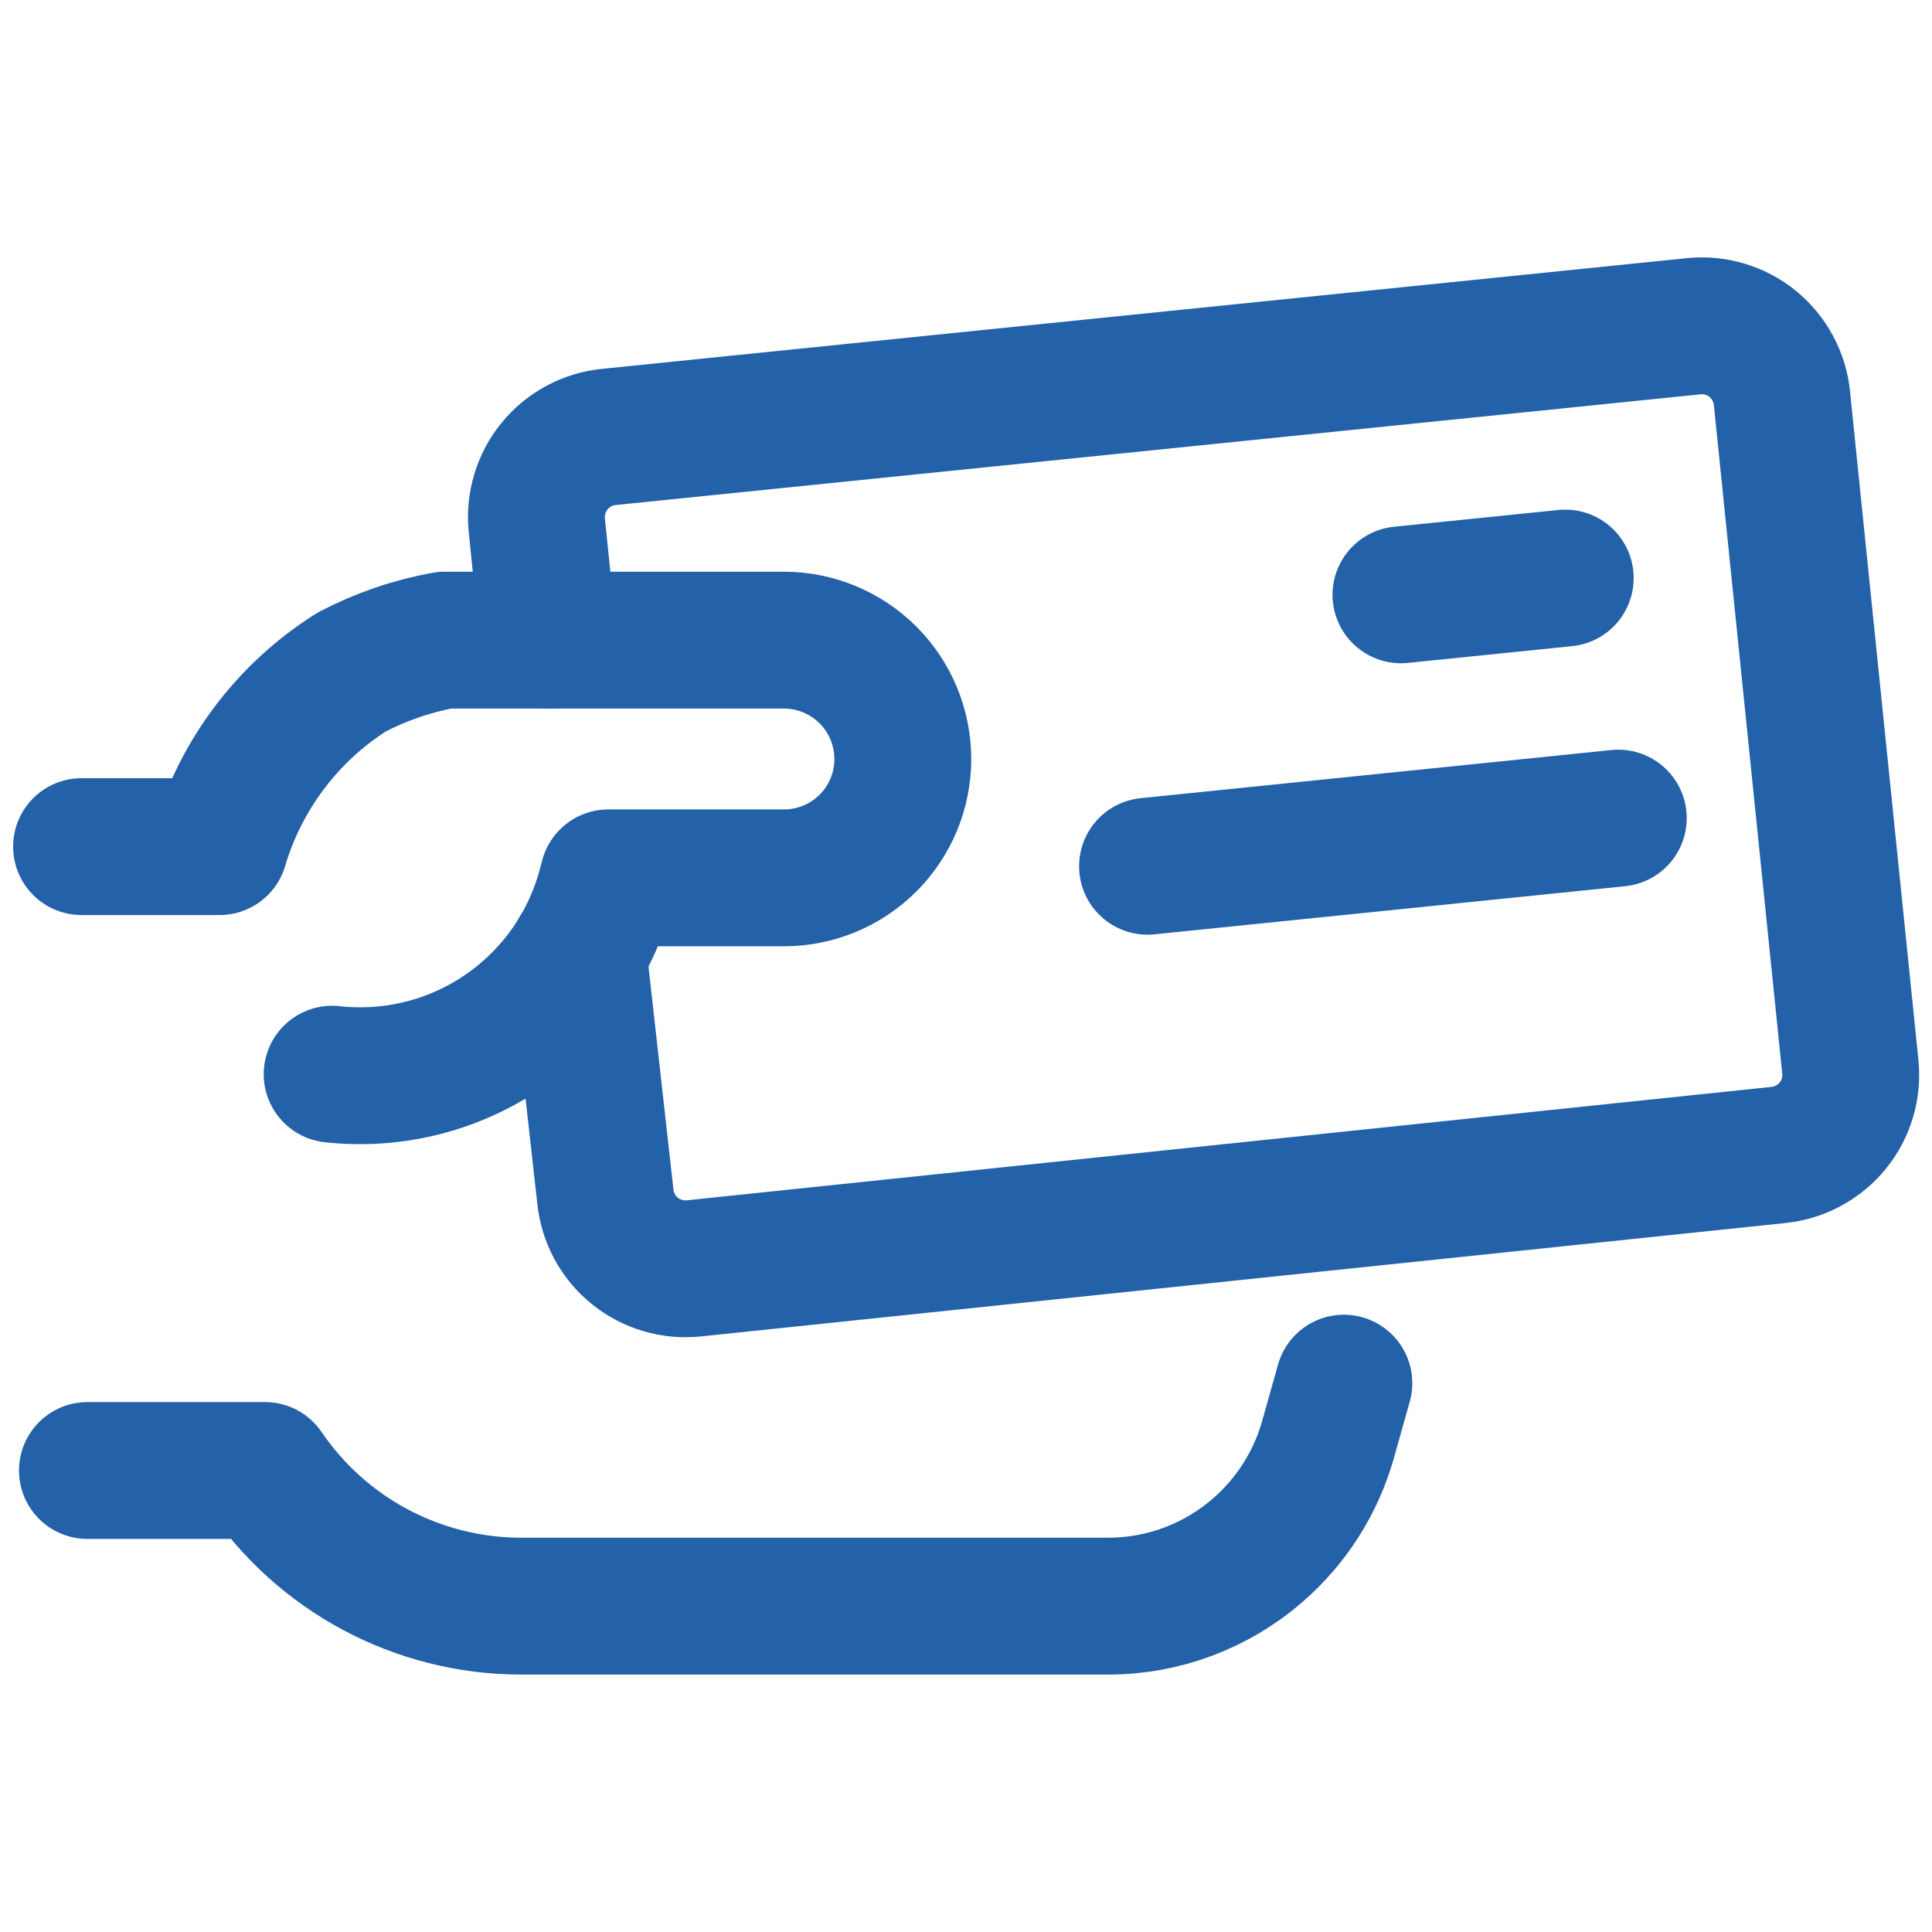
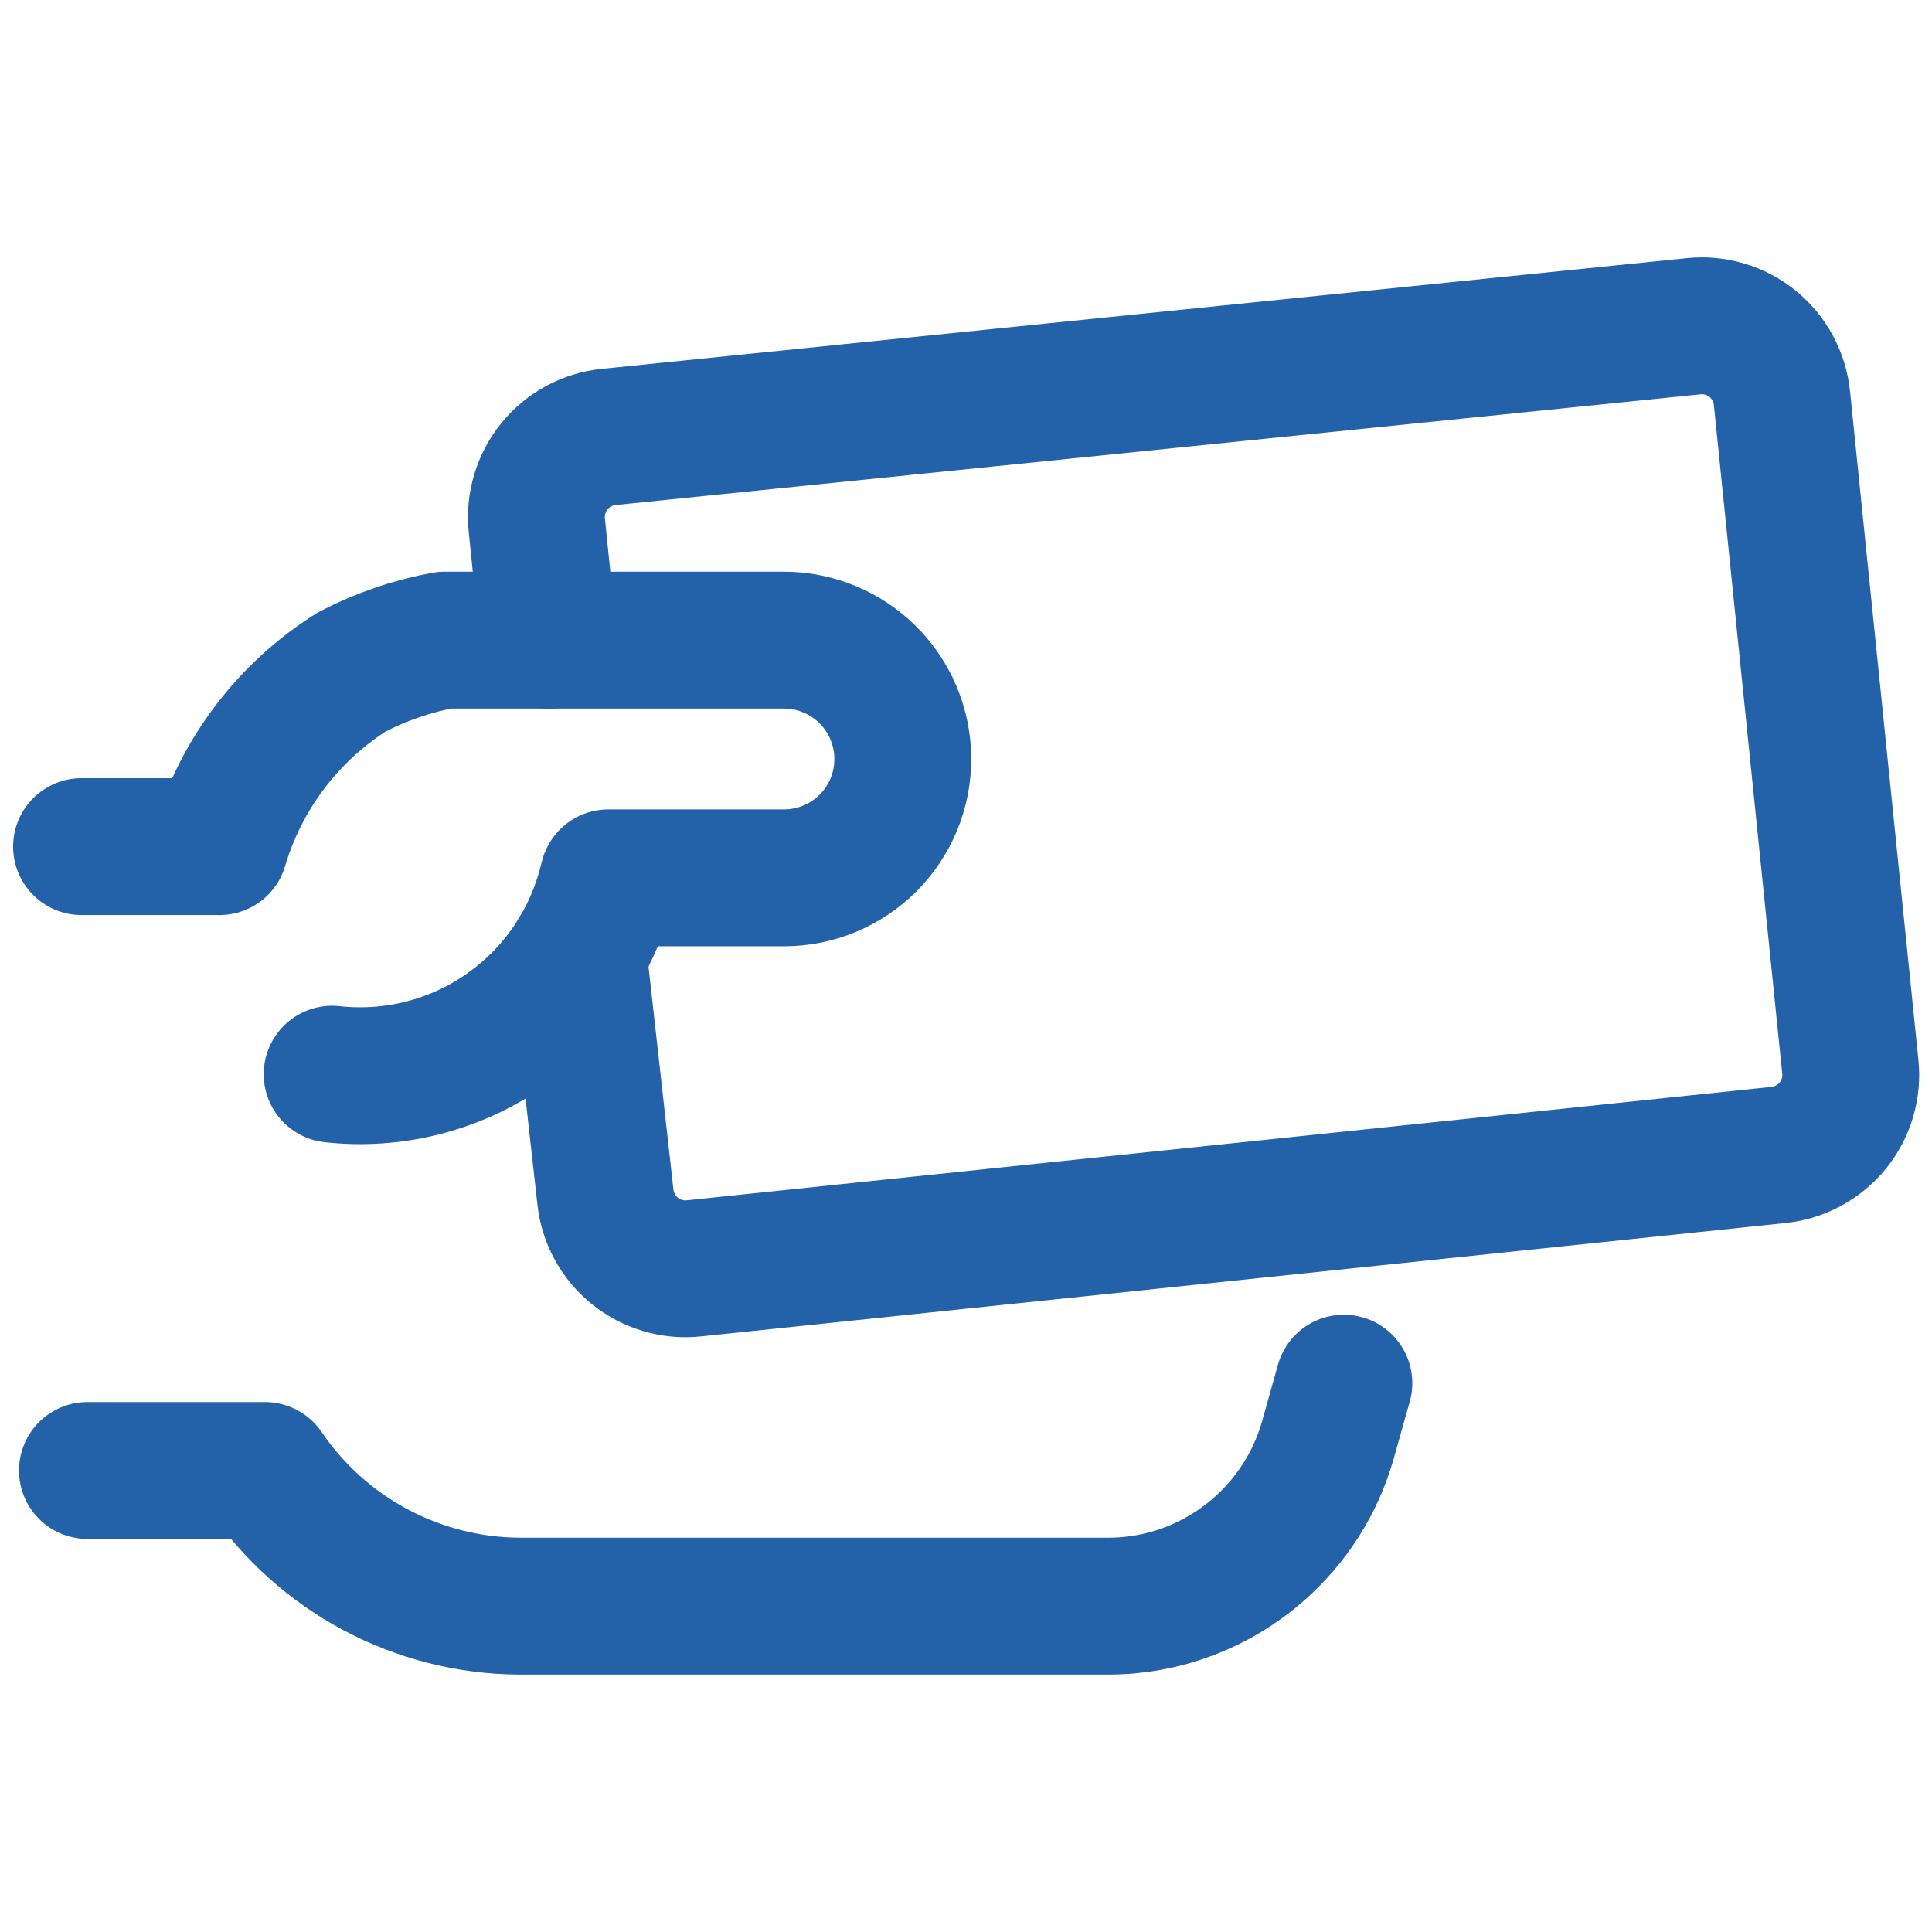
<svg xmlns="http://www.w3.org/2000/svg" width="24" height="24" viewBox="0 0 24 24" fill="none">
  <path d="M6.814 7.952L6.669 6.528C6.655 6.397 6.667 6.265 6.705 6.139C6.742 6.012 6.804 5.895 6.887 5.793C6.97 5.69 7.072 5.606 7.188 5.543C7.304 5.48 7.431 5.441 7.562 5.428L21.036 4.053C21.167 4.039 21.299 4.051 21.426 4.089C21.552 4.126 21.67 4.188 21.772 4.271C21.874 4.355 21.959 4.457 22.021 4.573C22.084 4.689 22.123 4.816 22.136 4.947L22.985 13.247C22.999 13.378 22.987 13.51 22.95 13.636C22.913 13.762 22.851 13.879 22.768 13.982C22.685 14.084 22.583 14.168 22.468 14.231C22.352 14.294 22.226 14.333 22.095 14.347L8.62 15.756C8.489 15.77 8.357 15.758 8.231 15.72C8.104 15.683 7.987 15.621 7.885 15.538C7.782 15.455 7.698 15.353 7.635 15.237C7.573 15.121 7.533 14.994 7.52 14.863L7.181 11.832" stroke="#2361A9" stroke-width="1.7" stroke-linecap="round" stroke-linejoin="round" />
-   <path d="M14.255 10.761L20.103 10.163" stroke="#2361A9" stroke-width="1.7" stroke-linecap="round" stroke-linejoin="round" />
-   <path d="M17.403 7.389L19.444 7.181" stroke="#2361A9" stroke-width="1.7" stroke-linecap="round" stroke-linejoin="round" />
  <path d="M1.013 10.517H2.727C2.994 9.618 3.578 8.846 4.372 8.346C4.734 8.158 5.122 8.025 5.523 7.952H9.738C10.13 7.952 10.505 8.108 10.783 8.385C11.059 8.662 11.215 9.037 11.215 9.429C11.215 9.623 11.177 9.815 11.103 9.994C11.028 10.173 10.92 10.336 10.783 10.473C10.645 10.61 10.482 10.719 10.303 10.793C10.124 10.867 9.932 10.905 9.738 10.905H7.557L7.526 11.022C7.331 11.752 6.88 12.387 6.256 12.813C5.633 13.239 4.877 13.427 4.126 13.344" stroke="#2361A9" stroke-width="1.7" stroke-linecap="round" stroke-linejoin="round" />
  <path d="M1.086 18.267H3.292C3.643 18.783 4.113 19.205 4.663 19.499C5.213 19.792 5.826 19.948 6.45 19.952H13.767C14.452 19.952 15.114 19.703 15.63 19.252C16.043 18.892 16.343 18.421 16.494 17.894L16.694 17.182" stroke="#2361A9" stroke-width="1.7" stroke-linecap="round" stroke-linejoin="round" />
</svg>